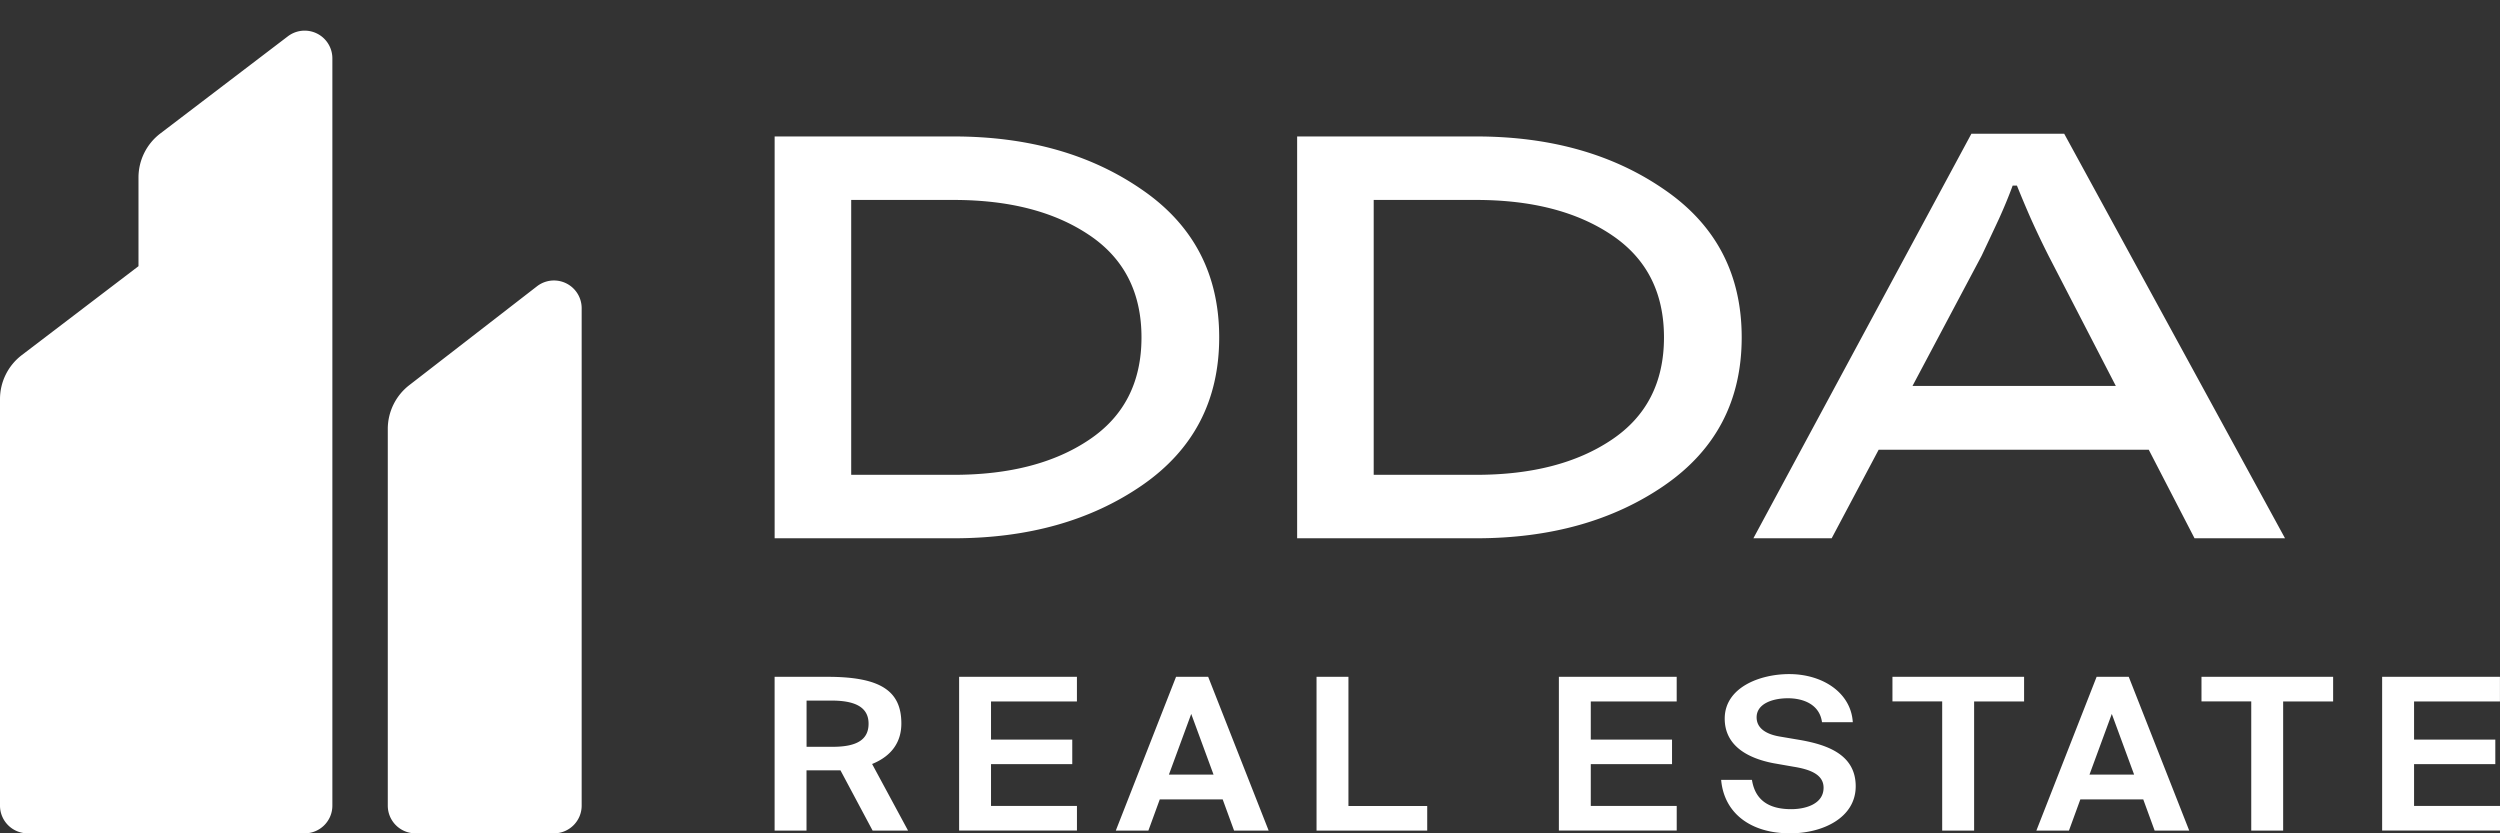
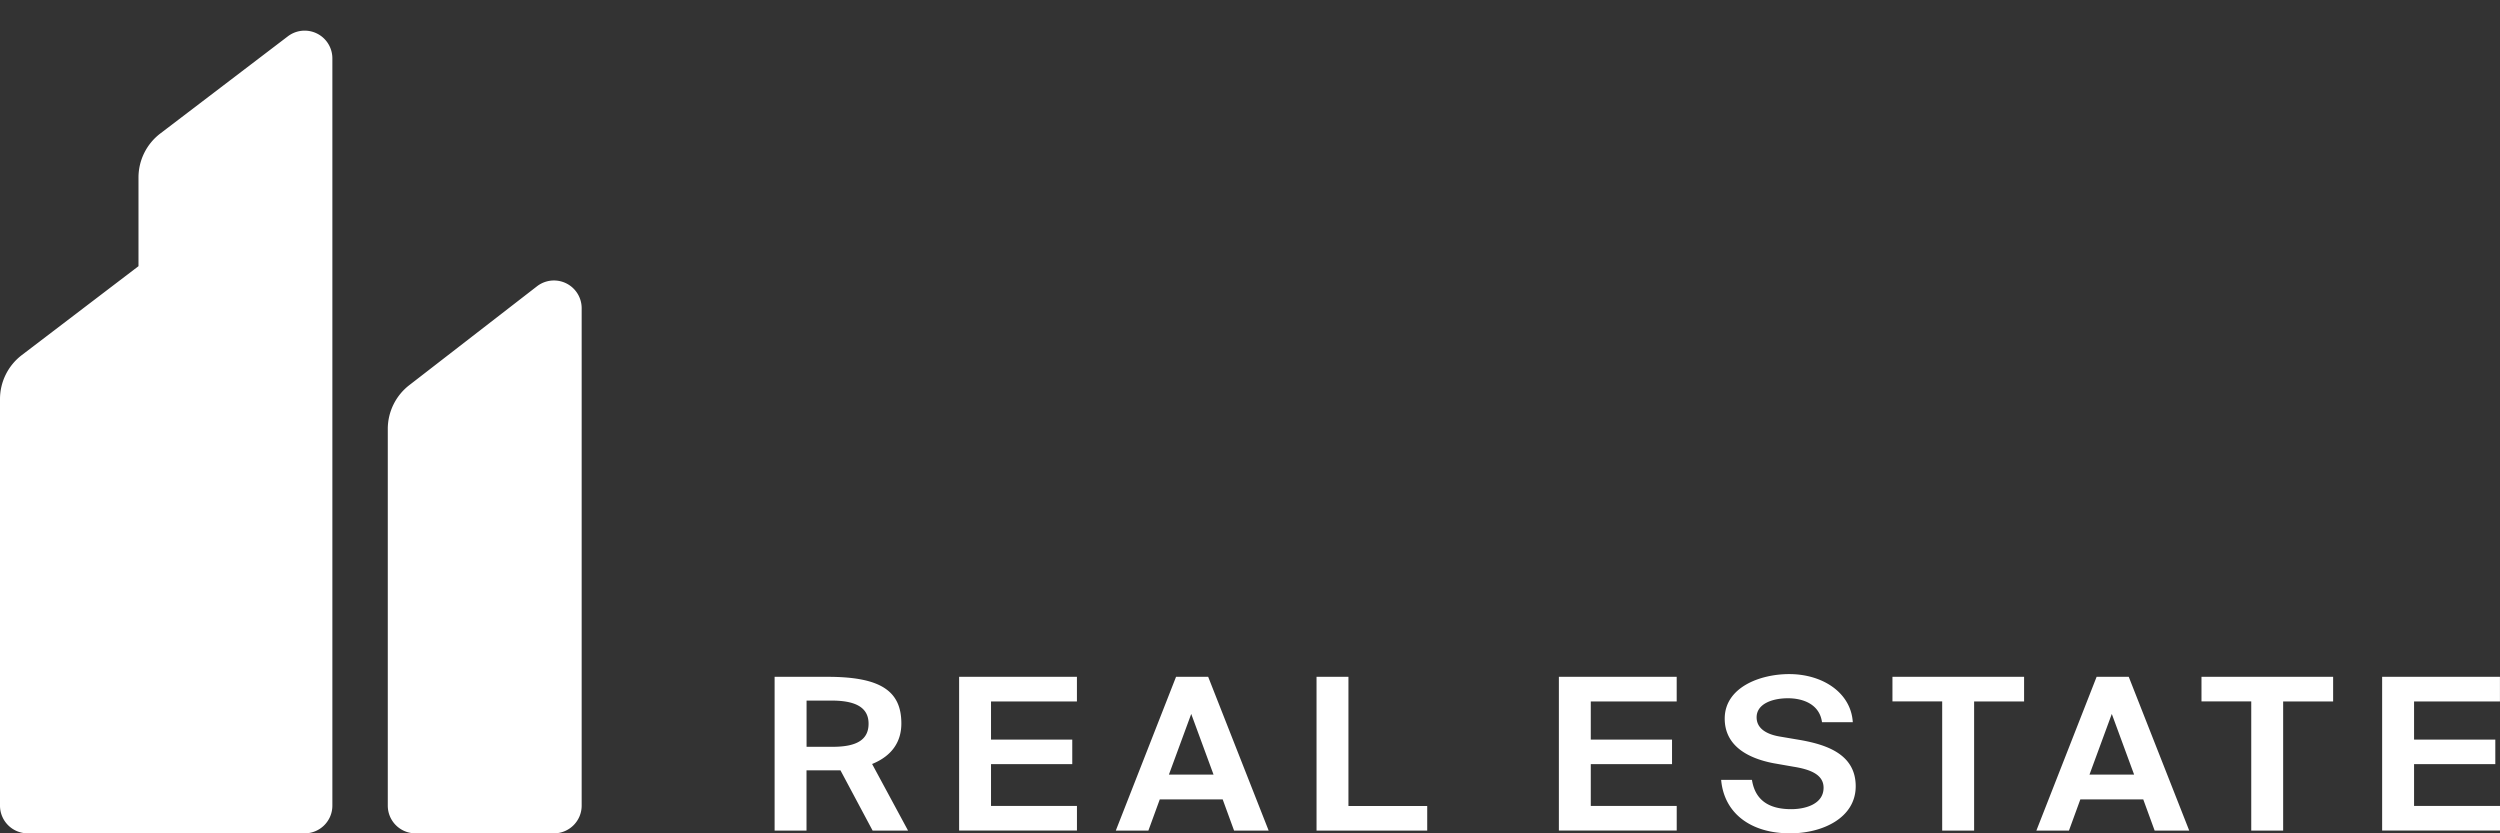
<svg xmlns="http://www.w3.org/2000/svg" width="96" height="32" fill="none">
  <rect width="100%" height="100%" fill="#333333" stroke="none" />
  <g clip-path="url(#a)" fill="#fff">
    <g fill-rule="evenodd" clip-rule="evenodd">
-       <path d="M75.702 5.135 67.33 20.67h3.006l1.805-3.401h10.371l1.758 3.401h3.475l-8.48-15.535h-3.563Zm5.546 9.686-2.585-5.002a35.454 35.454 0 0 1-.677-1.42c-.19-.431-.368-.855-.536-1.272h-.164c-.153.417-.328.84-.524 1.272-.197.424-.42.897-.667 1.42L73.44 14.82h7.808ZM43.855 18.636c-1.967 1.356-4.379 2.034-7.235 2.034h-6.874V5.24h6.874c2.856 0 5.268.683 7.235 2.046 1.975 1.357 2.962 3.246 2.962 5.67 0 2.423-.987 4.316-2.962 5.68Zm-2.033-9.612c-1.333-.897-3.067-1.346-5.202-1.346h-3.934v10.555h3.934c2.135 0 3.87-.449 5.202-1.346 1.341-.897 2.011-2.208 2.011-3.931 0-1.724-.67-3.035-2.01-3.932ZM63.92 18.636c-1.967 1.356-4.378 2.034-7.234 2.034H49.81V5.24h6.875c2.856 0 5.267.683 7.234 2.046 1.975 1.357 2.962 3.246 2.962 5.67 0 2.423-.987 4.316-2.962 5.68Zm-2.032-9.612c-1.334-.897-3.068-1.346-5.202-1.346H52.75v10.555h3.935c2.134 0 3.868-.449 5.202-1.346 1.34-.897 2.01-2.208 2.01-3.931 0-1.724-.67-3.035-2.01-3.932Z" />
-     </g>
+       </g>
    <path d="M5.318 6.818c0-.664.31-1.29.838-1.692l4.9-3.733a1.064 1.064 0 0 1 1.707.846v28.697c0 .588-.476 1.064-1.063 1.064H1.064A1.064 1.064 0 0 1 0 30.936v-15.61c0-.663.31-1.289.838-1.691l4.48-3.414V6.818ZM15.715 14.791a2.127 2.127 0 0 0-.824 1.682v14.463c0 .588.476 1.064 1.063 1.064h5.318c.588 0 1.064-.476 1.064-1.064V11.833a1.064 1.064 0 0 0-1.715-.84l-4.906 3.798ZM33.508 31.894l-1.234-2.313H30.97v2.313h-1.225V25.99h2.04c2.047 0 2.827.554 2.827 1.792 0 .684-.343 1.238-1.123 1.555l1.38 2.557h-1.362Zm-1.586-4.992h-.95v1.775h1.01c.96 0 1.371-.3 1.371-.887 0-.684-.6-.888-1.43-.888ZM36.83 31.894V25.99h4.524v.945h-3.299V28.4h3.12v.944h-3.12v1.605h3.3v.944H36.83ZM42.847 31.894l2.313-5.904h1.234l2.322 5.904h-1.328l-.437-1.197h-2.416l-.437 1.197h-1.251Zm2.896-4.479-.857 2.33H46.6l-.857-2.33ZM51.78 25.99v4.96h3.025v.944h-4.25V25.99h1.225ZM59.861 31.894V25.99h4.524v.945h-3.299V28.4h3.12v.944h-3.12v1.605h3.3v.944H59.86ZM68.877 29.443l-.788-.138c-1.003-.196-1.86-.684-1.86-1.71 0-1.19 1.337-1.71 2.476-1.71 1.286 0 2.374.716 2.442 1.848h-1.182c-.094-.692-.728-.92-1.311-.92-.574 0-1.2.203-1.2.733 0 .415.36.643.866.733l.814.138c1.01.18 2.125.546 2.125 1.775 0 1.213-1.268 1.808-2.52 1.808-1.525 0-2.536-.782-2.647-2.052h1.183c.137.871.77 1.124 1.507 1.124.549 0 1.243-.196 1.243-.823 0-.496-.489-.7-1.148-.806ZM74.58 31.894v-4.96h-1.91v-.944h5.055v.945h-1.919v4.96h-1.225ZM78.197 31.894l2.313-5.904h1.234l2.322 5.904h-1.328l-.437-1.197h-2.416l-.437 1.197h-1.251Zm2.896-4.479-.857 2.33h1.714l-.857-2.33ZM86.448 31.894v-4.96h-1.911v-.944h5.055v.945h-1.919v4.96h-1.225ZM91.474 31.894V25.99h4.524v.945H92.7V28.4h3.12v.944h-3.12v1.605H96v.944h-4.525Z" />
  </g>
  <defs>
    <clipPath id="a">
      <path fill="#fff" d="M0 0h96v32H0z" />
    </clipPath>
  </defs>
</svg>